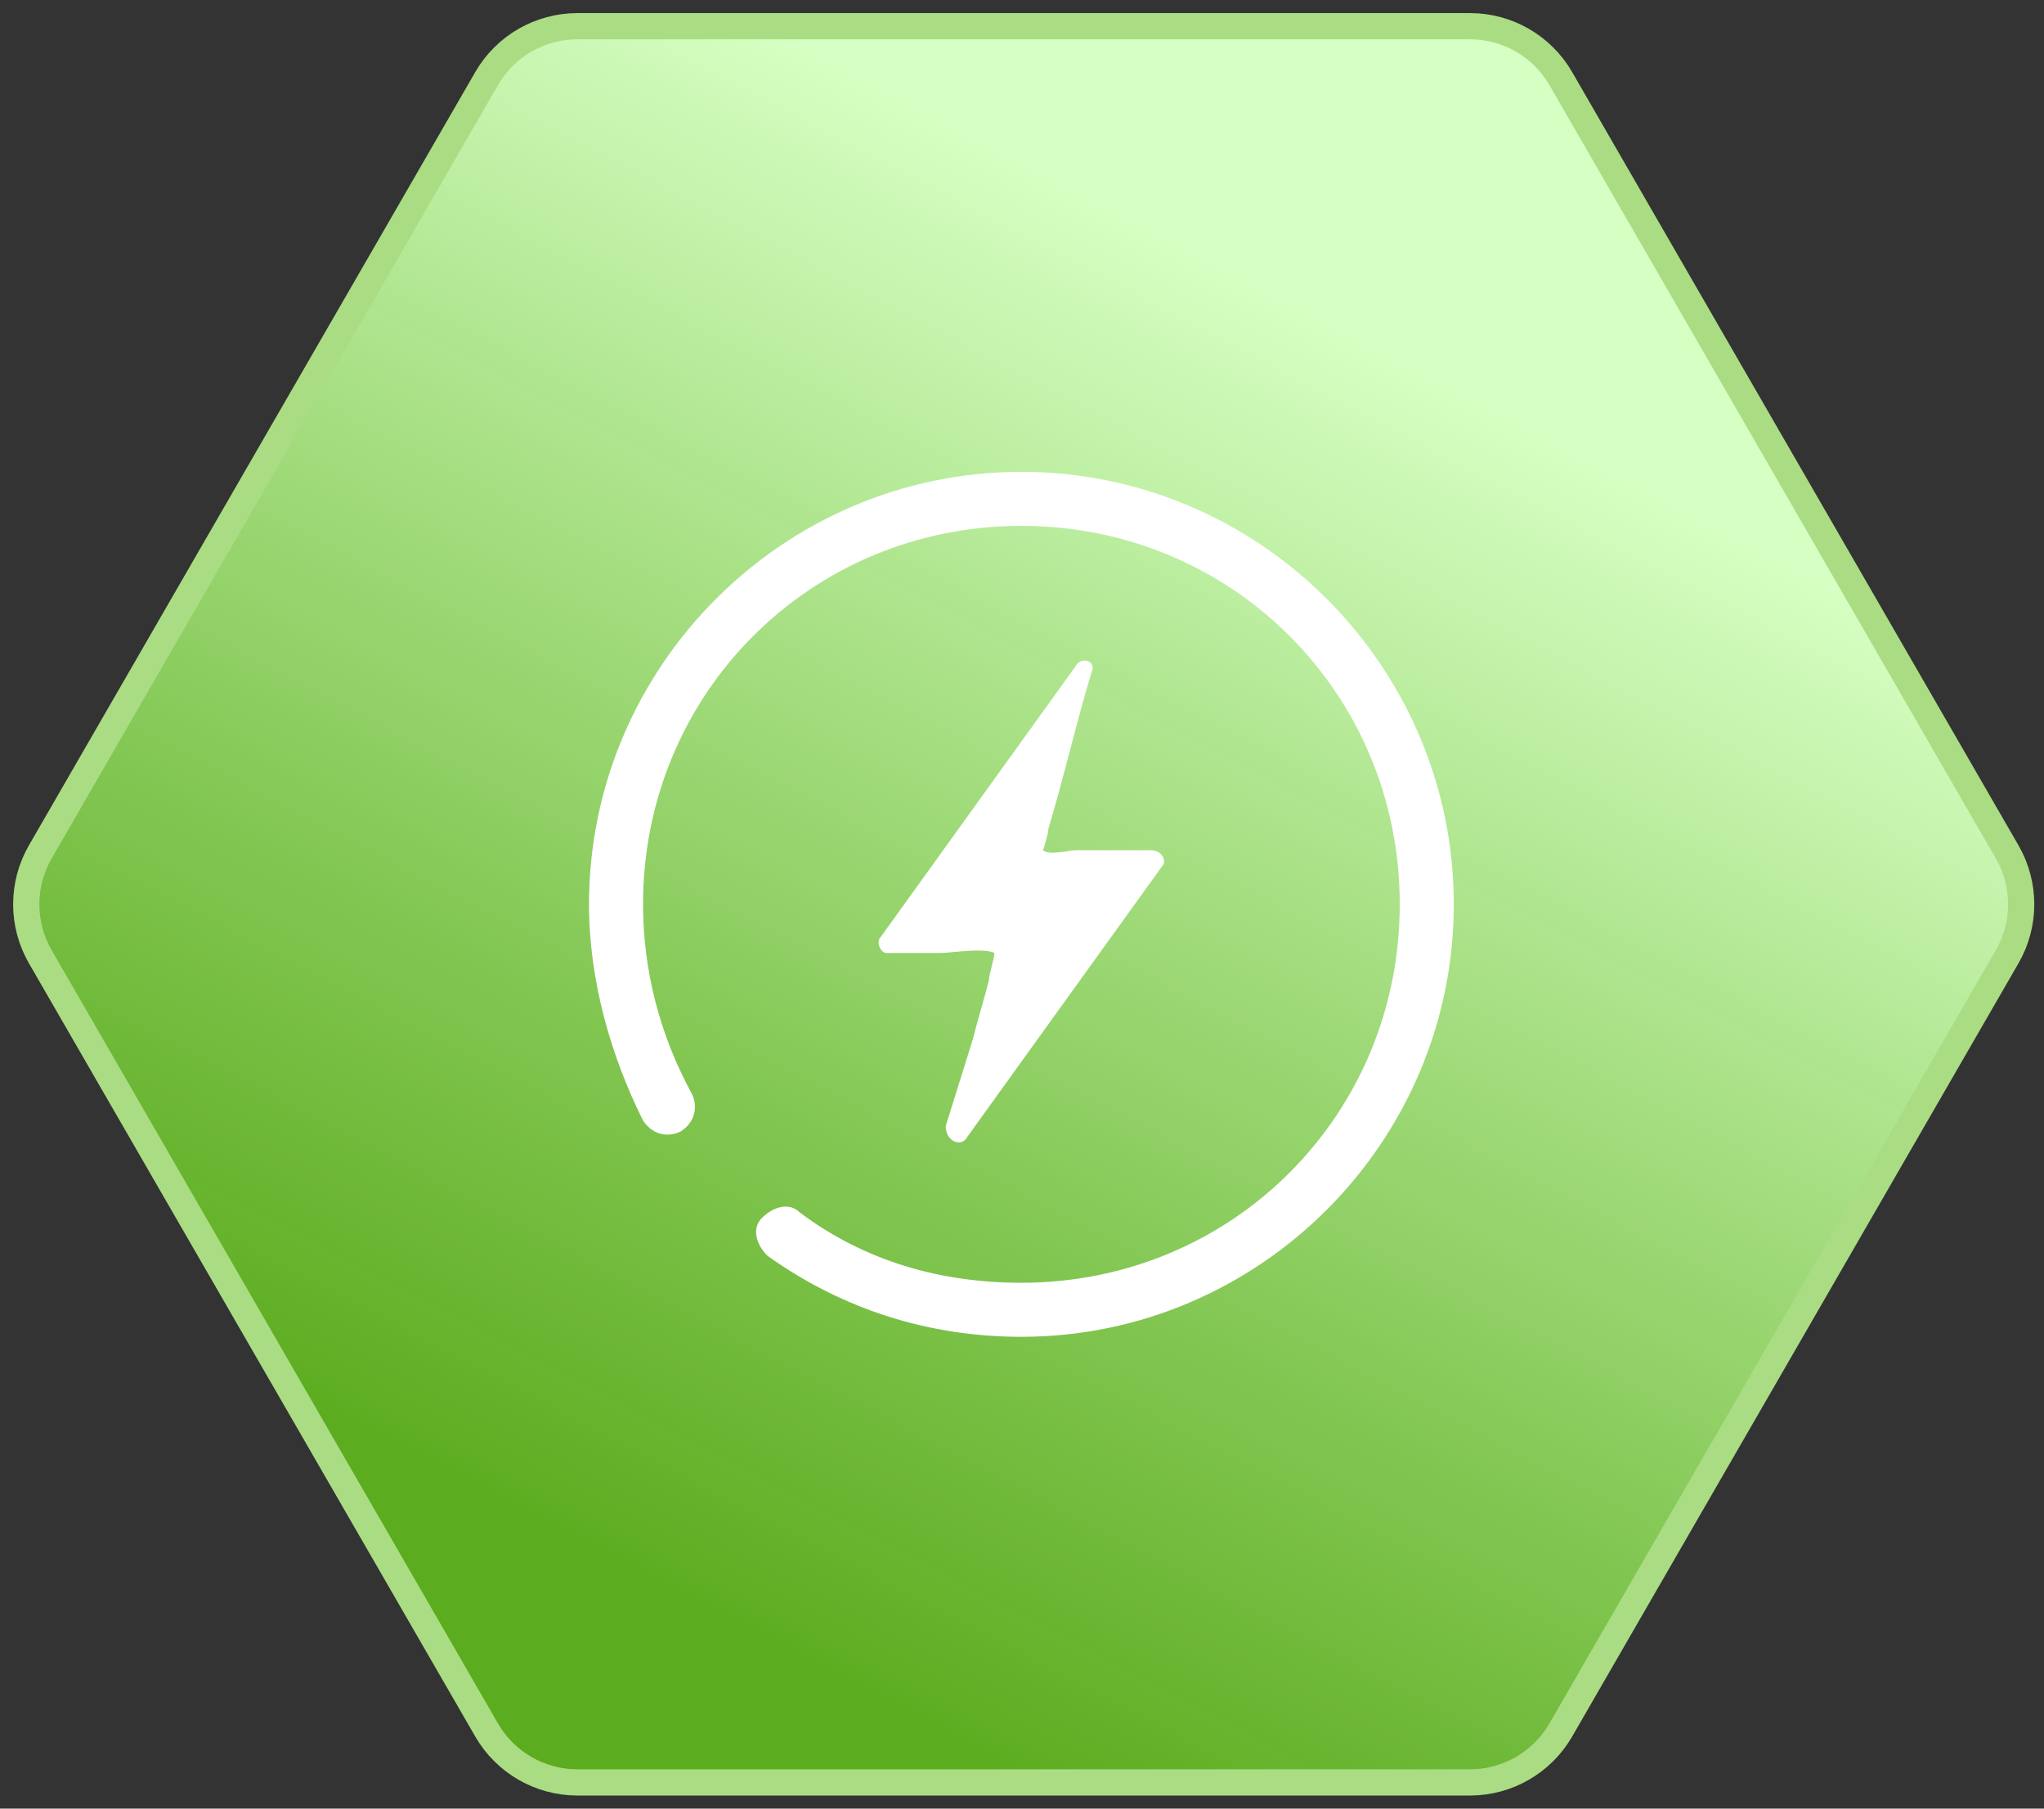
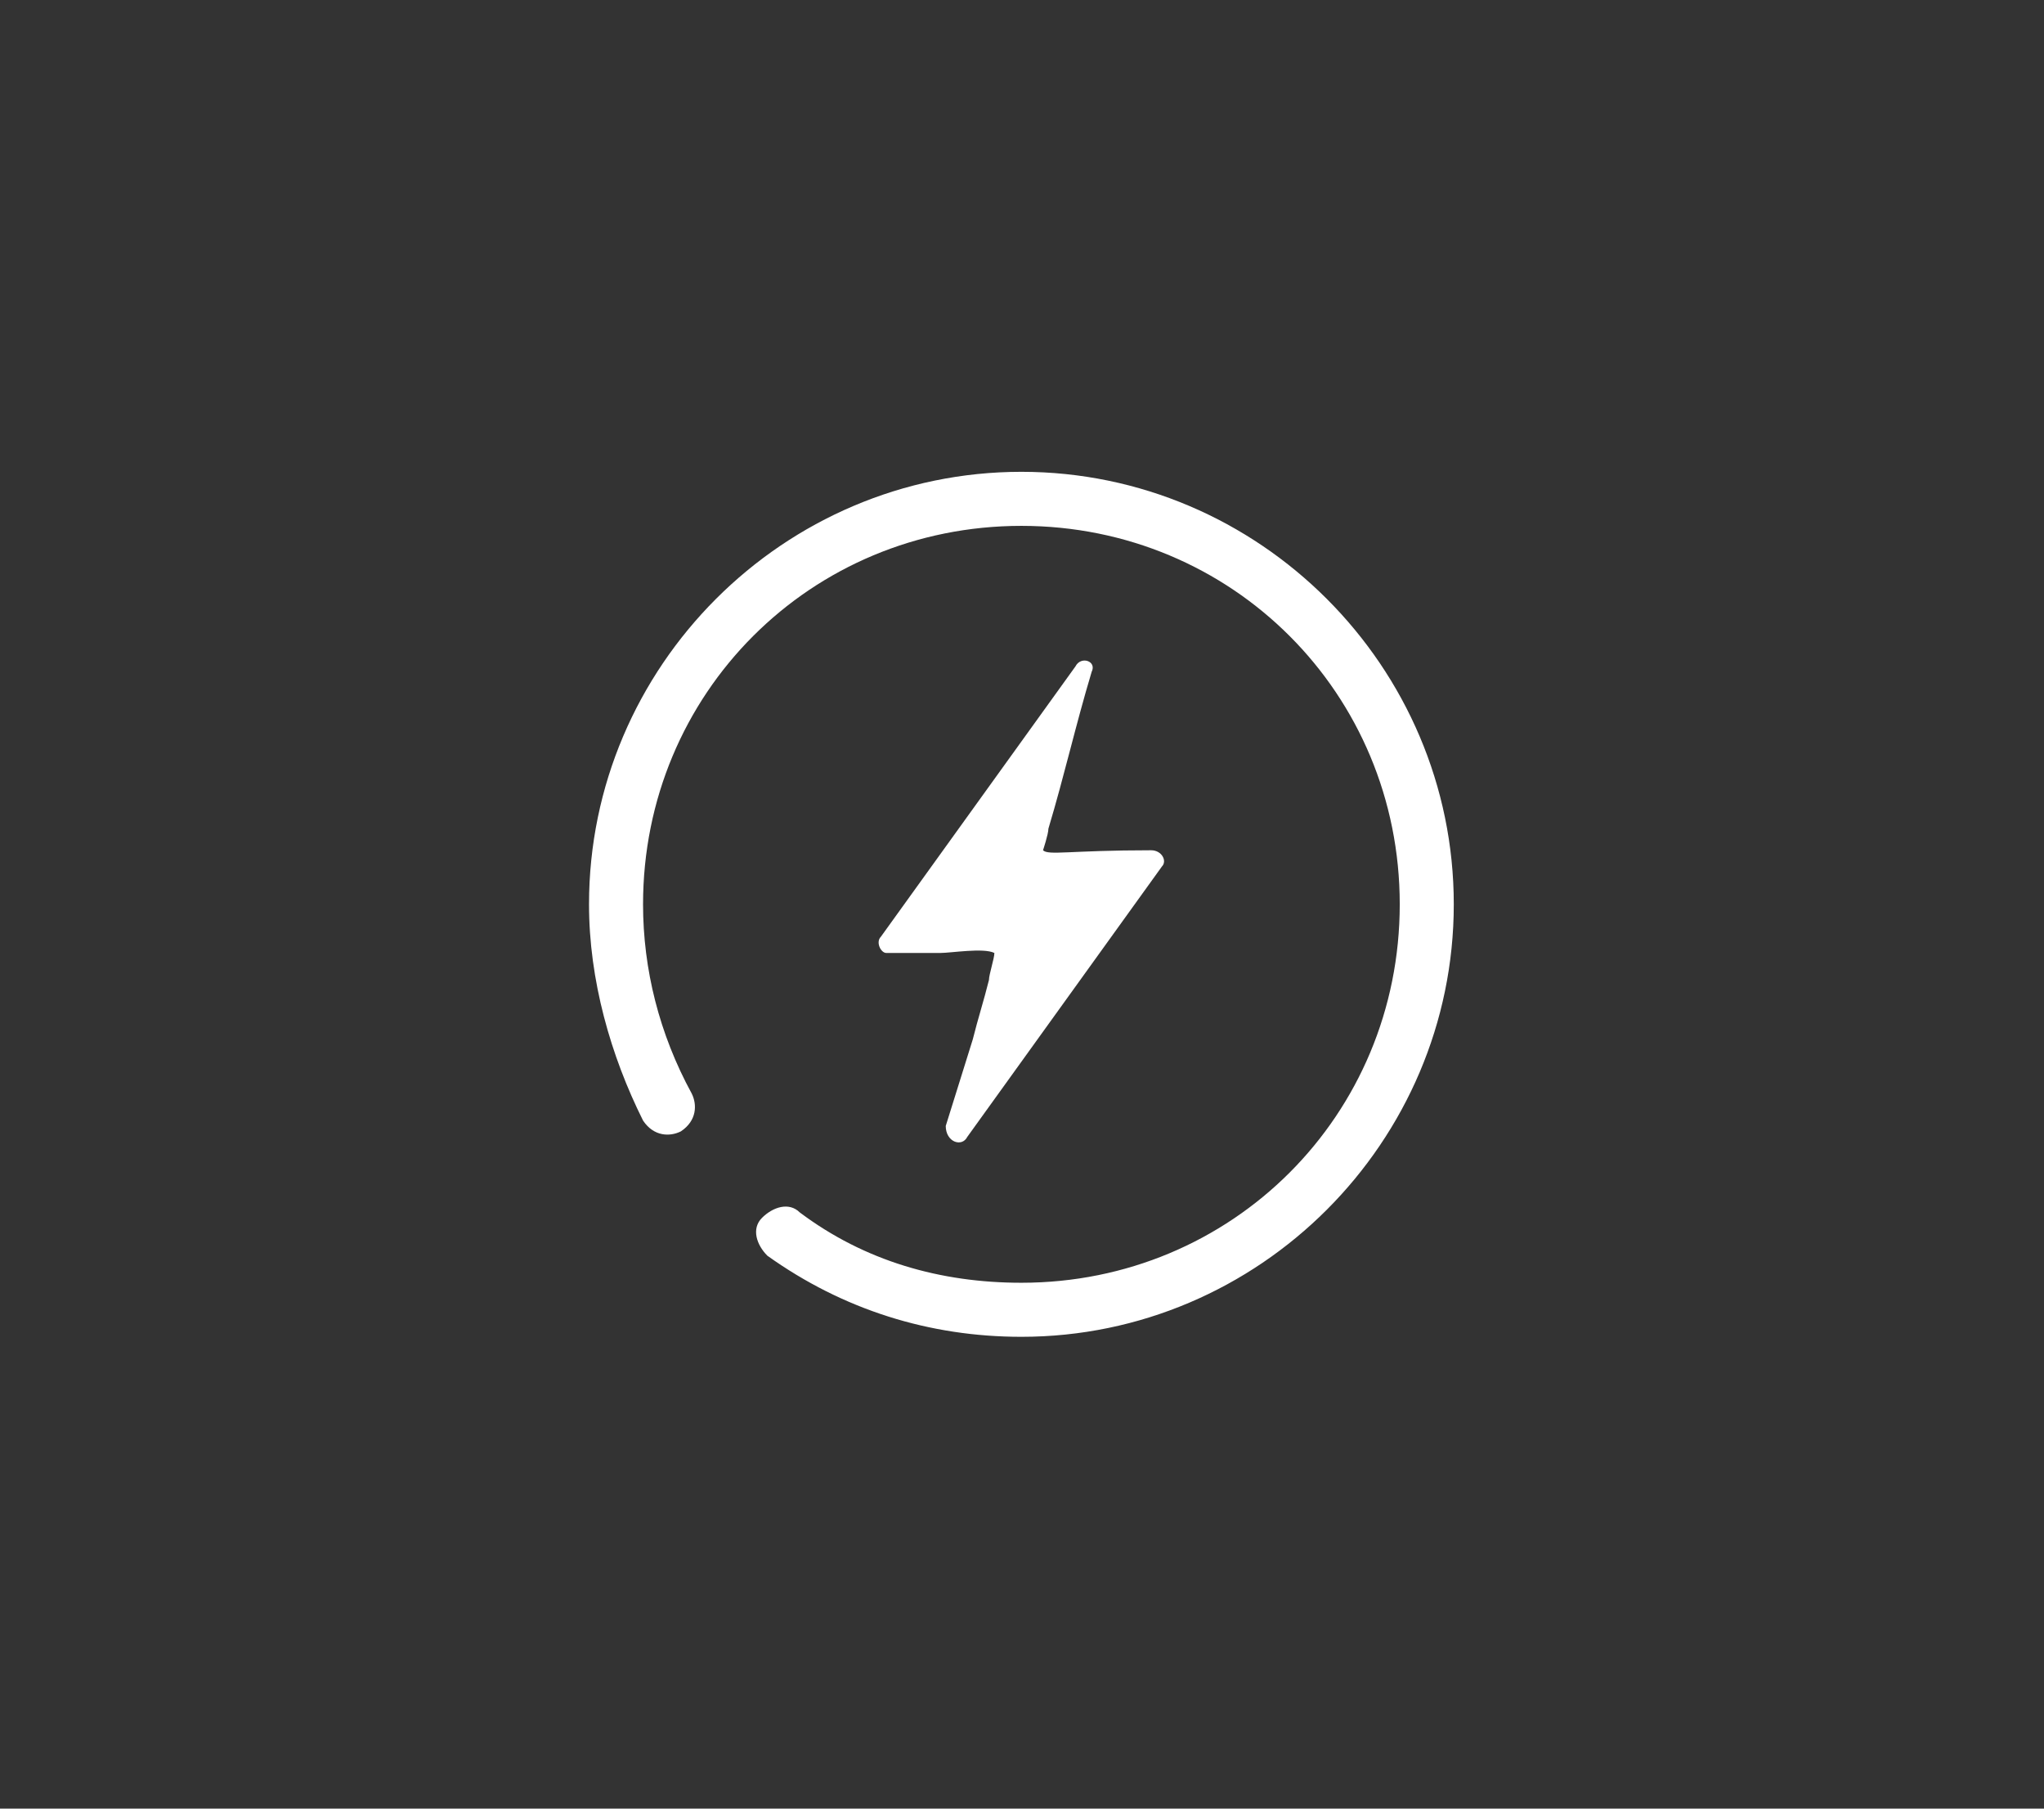
<svg xmlns="http://www.w3.org/2000/svg" width="78px" height="69px" viewBox="0 0 78 69" version="1.1">
  <rect x="0" y="0" width="78" height="69" fill="#333333" stroke="none" />
  <title>编组备份</title>
  <defs>
    <linearGradient x1="18.692%" y1="30.813%" x2="88.031%" y2="72.661%" id="linearGradient-1">
      <stop stop-color="#D6FFC3" offset="0%" />
      <stop stop-color="#60B91C" stop-opacity="0.901" offset="100%" />
    </linearGradient>
  </defs>
  <g id="官网2版" stroke="none" stroke-width="1" fill="none" fill-rule="evenodd">
    <g id="首页-01备份-2" transform="translate(-1019, -3911)" fill-rule="nonzero">
      <g id="编组-16备份-3" transform="translate(960, 3805)">
        <g id="编组备份" transform="translate(98.065, 140.5) rotate(90) translate(-98.065, -140.5)translate(64.565, 102.436)">
          <g id="编组-4" transform="translate(0, 0)">
-             <path d="M31.5,0.536 L2,17.568 C0.762,18.282 -3.72772395e-15,19.603 0,21.032 L0,55.096 C4.61590202e-15,56.525 0.762,57.845 2,58.56 L31.5,75.592 C32.738,76.306 34.263,76.306 35.5,75.592 L65,58.56 C66.238,57.845 67,56.525 67,55.096 L67,21.032 C67,19.603 66.238,18.282 65,17.568 L35.5,0.536 C34.263,-0.179 32.738,-0.179 31.5,0.536 Z" id="形状" stroke="#AADD83" fill="url(#linearGradient-1)" />
            <g id="编组" transform="translate(33.5, 38.152) rotate(90) translate(-33.5, -38.152)translate(17, 21.652)" fill="#FFFFFF">
              <path d="M16.5,33 C7.425,33 0,25.575 0,16.5 C0,7.425 7.425,0 16.5,0 C20.006,0 23.306,1.031 26.194,3.094 C26.606,3.506 26.812,4.125 26.4,4.537 C25.988,4.95 25.369,5.156 24.956,4.744 C22.481,2.888 19.594,2.062 16.5,2.062 C8.456,2.062 2.062,8.456 2.062,16.5 C2.062,24.544 8.456,30.938 16.5,30.938 C24.544,30.938 30.938,24.544 30.938,16.5 C30.938,14.025 30.319,11.55 29.081,9.281 C28.875,8.869 28.875,8.25 29.494,7.838 C29.906,7.631 30.525,7.631 30.938,8.25 C32.175,10.725 33,13.613 33,16.5 C33,25.575 25.575,33 16.5,33 Z" id="路径" />
-               <path d="M21.656,14.644 L19.594,14.644 C19.181,14.644 17.944,14.85 17.531,14.644 C17.531,14.438 17.738,13.819 17.738,13.613 C17.944,12.787 18.15,12.169 18.356,11.344 L19.387,8.044 C19.387,7.425 18.769,7.219 18.562,7.631 L11.137,17.944 C10.931,18.15 11.137,18.562 11.55,18.562 L14.438,18.562 C14.644,18.562 15.469,18.356 15.675,18.562 C15.675,18.562 15.469,19.181 15.469,19.387 C14.85,21.45 14.438,23.306 13.819,25.369 C13.613,25.781 14.231,25.988 14.438,25.575 L21.863,15.262 C22.069,15.056 21.863,14.644 21.656,14.644 Z" id="路径" />
+               <path d="M21.656,14.644 L19.594,14.644 C19.181,14.644 17.944,14.85 17.531,14.644 C17.531,14.438 17.738,13.819 17.738,13.613 C17.944,12.787 18.15,12.169 18.356,11.344 L19.387,8.044 C19.387,7.425 18.769,7.219 18.562,7.631 L11.137,17.944 C10.931,18.15 11.137,18.562 11.55,18.562 C14.644,18.562 15.469,18.356 15.675,18.562 C15.675,18.562 15.469,19.181 15.469,19.387 C14.85,21.45 14.438,23.306 13.819,25.369 C13.613,25.781 14.231,25.988 14.438,25.575 L21.863,15.262 C22.069,15.056 21.863,14.644 21.656,14.644 Z" id="路径" />
            </g>
          </g>
        </g>
      </g>
    </g>
  </g>
</svg>